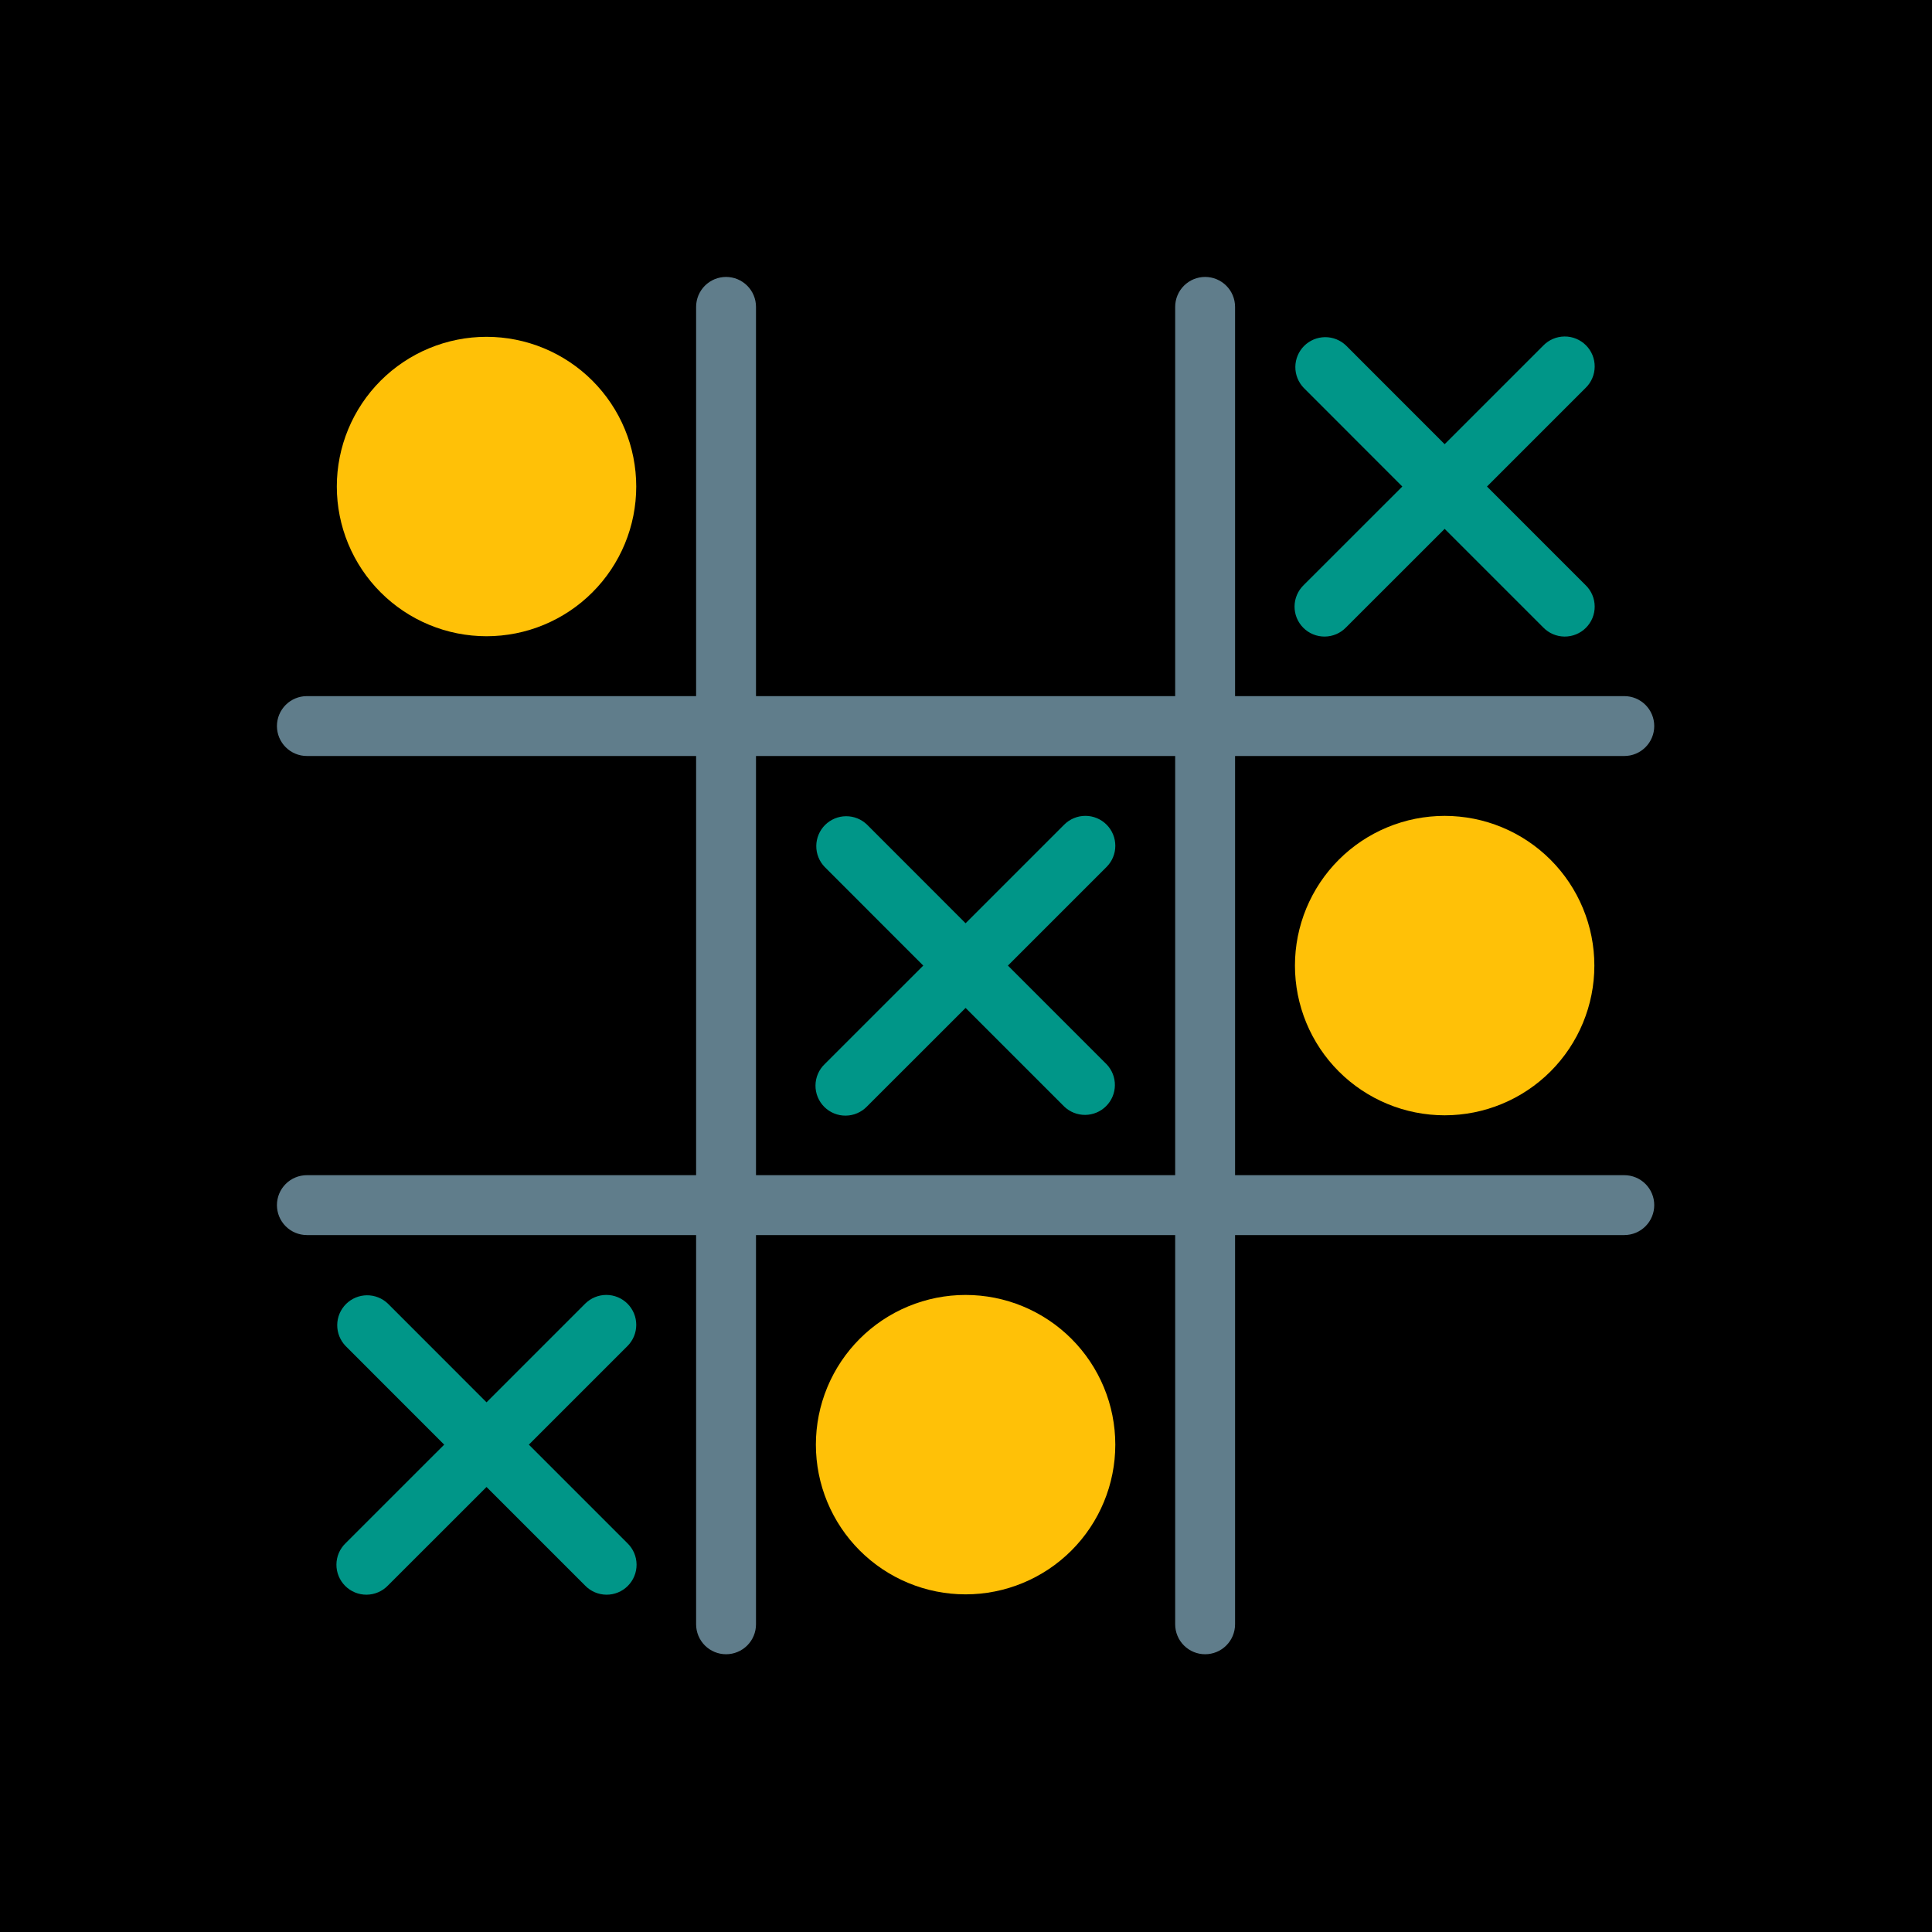
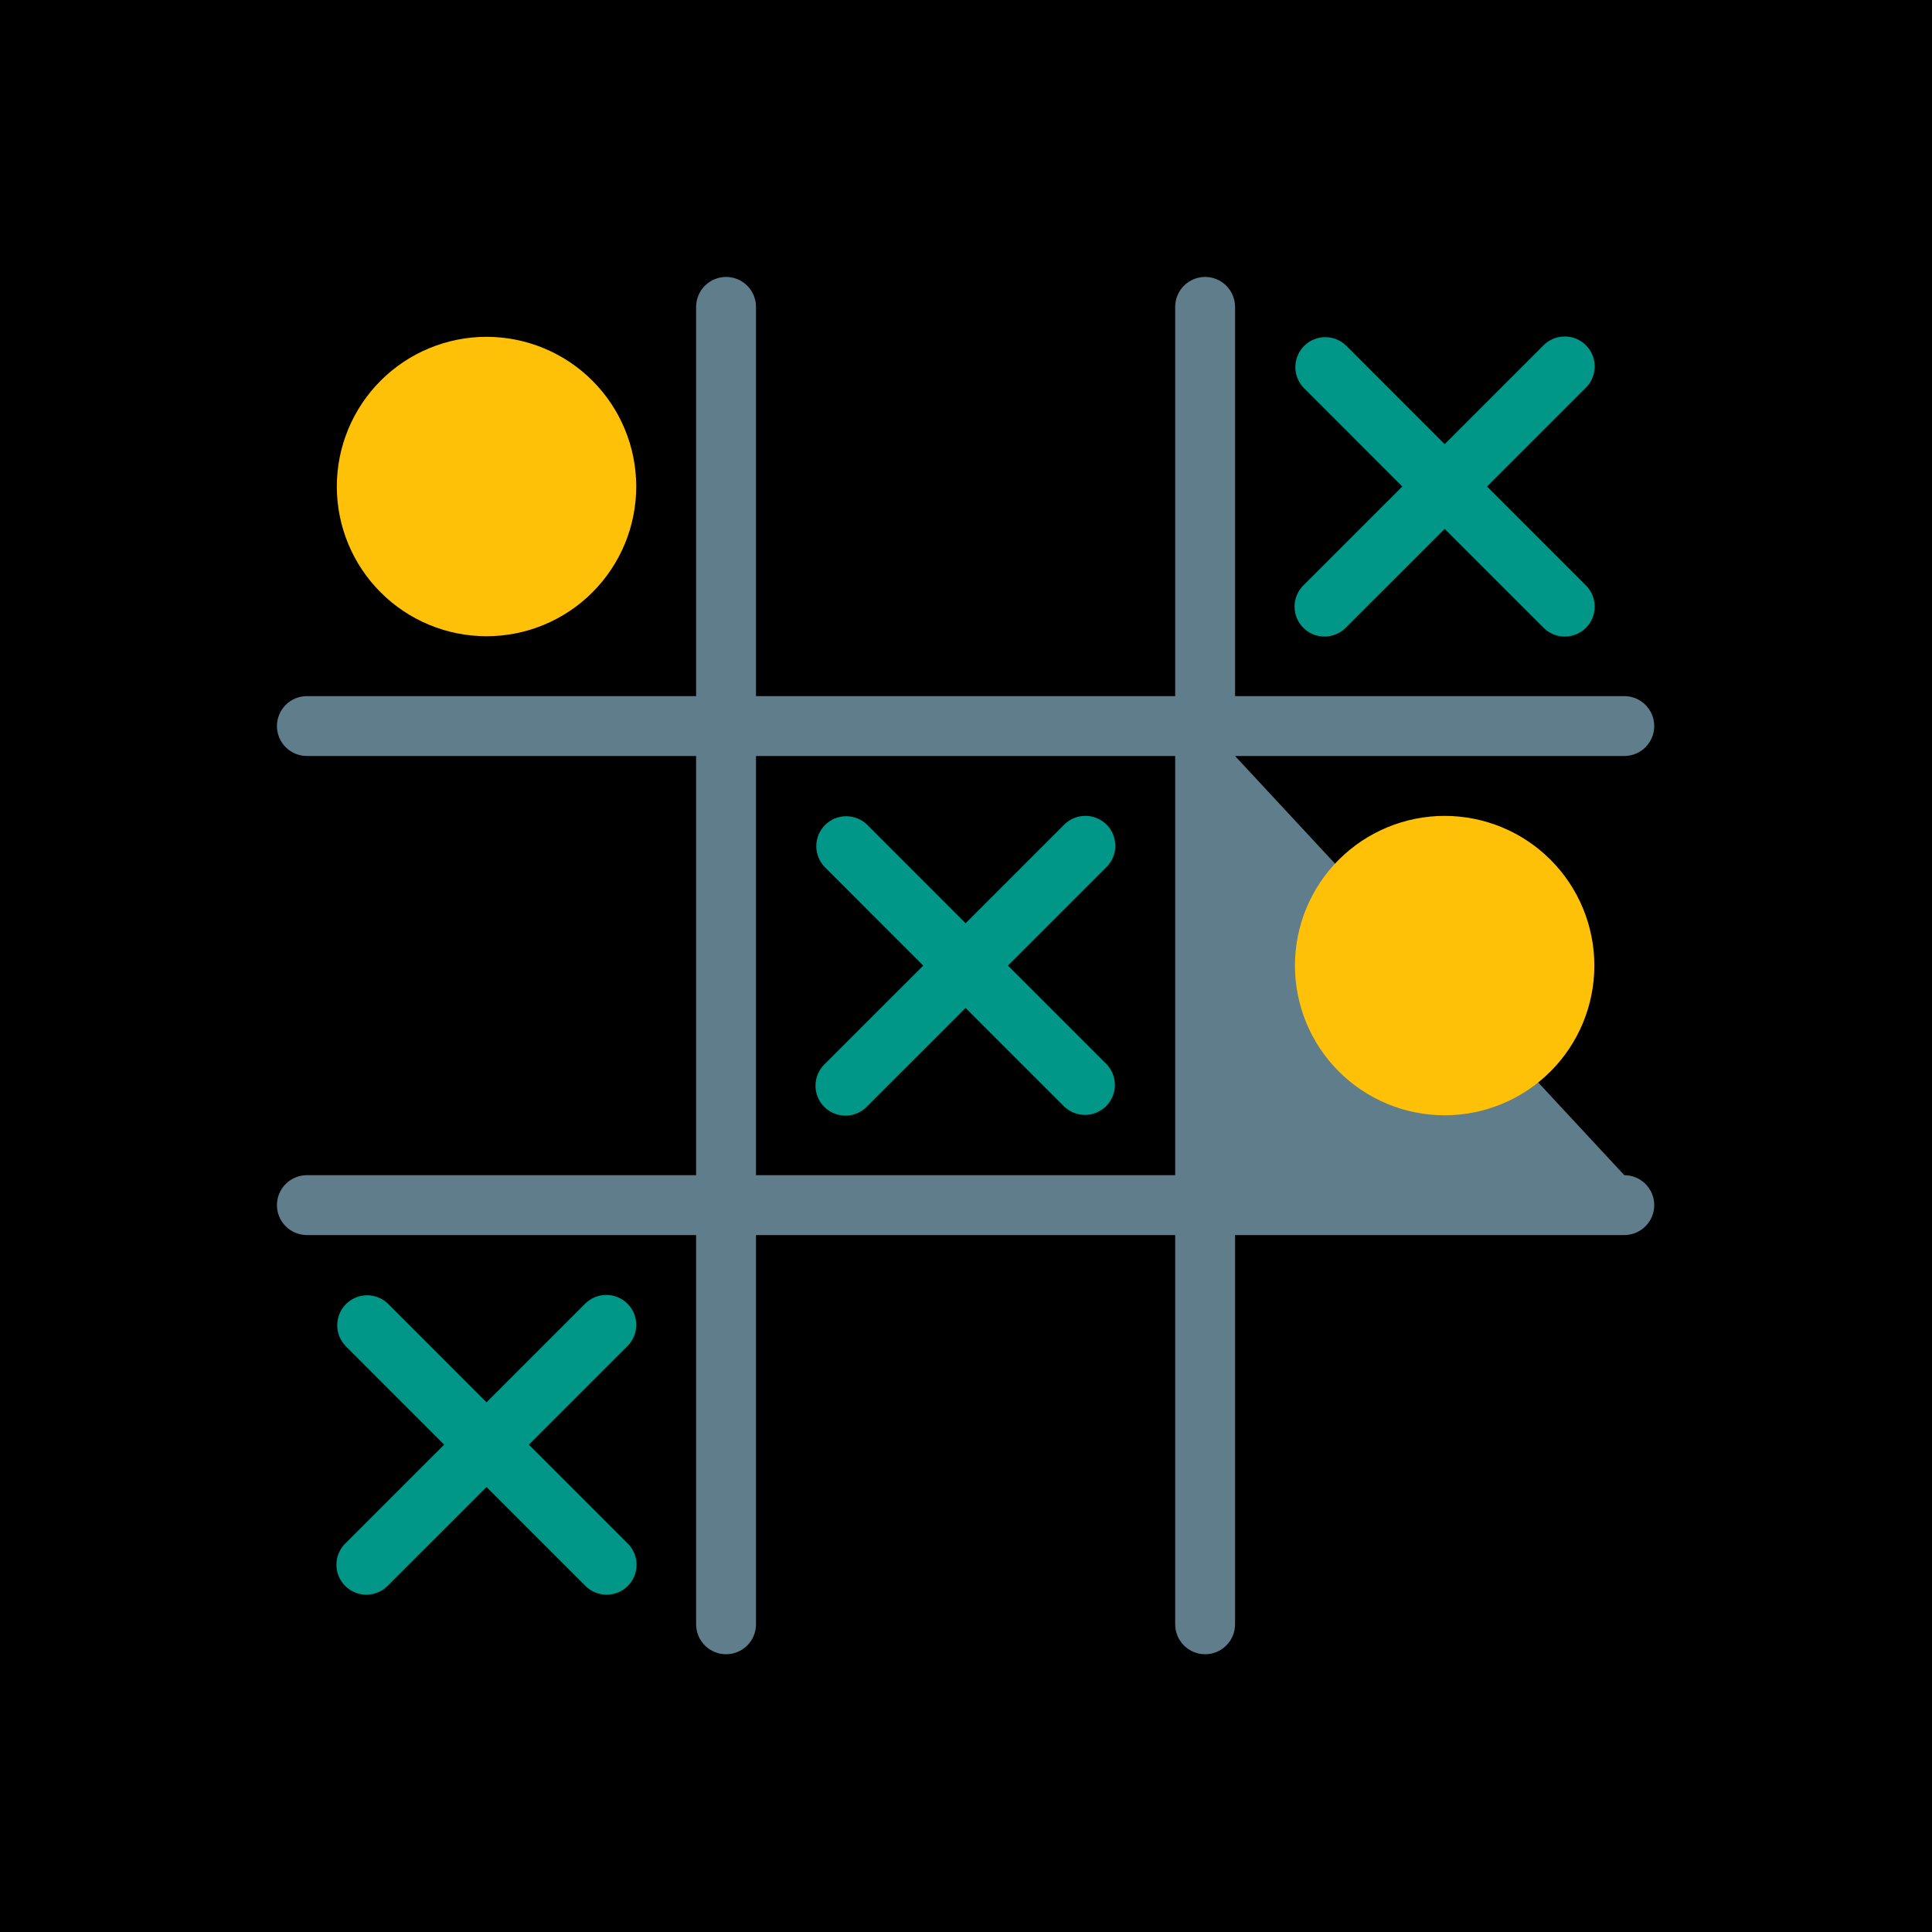
<svg xmlns="http://www.w3.org/2000/svg" contentScriptType="text/ecmascript" width="768" zoomAndPan="magnify" contentStyleType="text/css" viewBox="0 0 768 768" height="768" preserveAspectRatio="xMidYMid meet" version="1.0">
  <defs>
    <clipPath id="clip-0">
      <path d="M 110.086 110.086 L 657.586 110.086 L 657.586 657.586 L 110.086 657.586 Z M 110.086 110.086 " clip-rule="nonzero" />
    </clipPath>
  </defs>
  <rect x="-76.8" width="921.6" fill="rgb(100%, 100%, 100%)" y="-76.8" height="921.6" fill-opacity="1" />
-   <rect x="-76.8" width="921.6" fill="rgb(100%, 100%, 100%)" y="-76.8" height="921.6" fill-opacity="1" />
  <rect x="-76.8" width="921.6" fill="rgb(0%, 0%, 0%)" y="-76.8" height="921.6" fill-opacity="1" />
  <g clip-path="url(#clip-0)">
-     <path fill="rgb(37.65%, 49.019%, 54.509%)" d="M 645.684 467.152 L 490.957 467.152 L 490.957 300.52 L 645.684 300.52 C 646.465 300.52 647.238 300.445 648.008 300.293 C 648.773 300.141 649.516 299.914 650.238 299.613 C 650.961 299.316 651.648 298.949 652.297 298.516 C 652.945 298.082 653.547 297.586 654.102 297.035 C 654.652 296.484 655.145 295.883 655.582 295.23 C 656.016 294.582 656.383 293.895 656.68 293.172 C 656.98 292.453 657.207 291.707 657.359 290.941 C 657.512 290.176 657.586 289.402 657.586 288.617 C 657.586 287.836 657.512 287.062 657.359 286.297 C 657.207 285.531 656.98 284.785 656.68 284.062 C 656.383 283.344 656.016 282.656 655.582 282.008 C 655.145 281.355 654.652 280.754 654.102 280.203 C 653.547 279.648 652.945 279.156 652.297 278.723 C 651.648 278.289 650.961 277.922 650.238 277.621 C 649.516 277.324 648.773 277.098 648.008 276.945 C 647.238 276.793 646.465 276.719 645.684 276.719 L 490.957 276.719 L 490.957 121.988 C 490.957 121.207 490.879 120.434 490.727 119.668 C 490.574 118.898 490.348 118.156 490.051 117.434 C 489.75 116.711 489.383 116.027 488.949 115.375 C 488.516 114.727 488.023 114.125 487.469 113.574 C 486.918 113.02 486.316 112.527 485.668 112.094 C 485.016 111.656 484.332 111.293 483.609 110.992 C 482.887 110.691 482.141 110.469 481.375 110.316 C 480.609 110.164 479.836 110.086 479.055 110.086 C 478.273 110.086 477.5 110.164 476.73 110.316 C 475.965 110.469 475.223 110.691 474.5 110.992 C 473.777 111.293 473.09 111.656 472.441 112.094 C 471.793 112.527 471.191 113.02 470.637 113.574 C 470.086 114.125 469.59 114.727 469.156 115.375 C 468.723 116.027 468.355 116.711 468.059 117.434 C 467.758 118.156 467.531 118.898 467.379 119.668 C 467.227 120.434 467.152 121.207 467.152 121.988 L 467.152 276.719 L 300.52 276.719 L 300.52 121.988 C 300.52 121.207 300.445 120.434 300.293 119.668 C 300.141 118.898 299.914 118.156 299.613 117.434 C 299.316 116.711 298.949 116.027 298.516 115.375 C 298.082 114.727 297.586 114.125 297.035 113.574 C 296.484 113.02 295.883 112.527 295.23 112.094 C 294.582 111.656 293.895 111.293 293.172 110.992 C 292.453 110.691 291.707 110.469 290.941 110.316 C 290.176 110.164 289.402 110.086 288.617 110.086 C 287.836 110.086 287.062 110.164 286.297 110.316 C 285.531 110.469 284.785 110.691 284.062 110.992 C 283.344 111.293 282.656 111.656 282.008 112.094 C 281.355 112.527 280.754 113.02 280.203 113.574 C 279.648 114.125 279.156 114.727 278.723 115.375 C 278.289 116.027 277.922 116.711 277.621 117.434 C 277.324 118.156 277.098 118.898 276.945 119.668 C 276.793 120.434 276.715 121.207 276.715 121.988 L 276.715 276.719 L 121.988 276.719 C 121.207 276.719 120.434 276.793 119.668 276.945 C 118.898 277.098 118.156 277.324 117.434 277.621 C 116.711 277.922 116.027 278.289 115.375 278.723 C 114.727 279.156 114.125 279.648 113.574 280.203 C 113.02 280.754 112.527 281.355 112.094 282.008 C 111.656 282.656 111.293 283.344 110.992 284.062 C 110.691 284.785 110.469 285.531 110.316 286.297 C 110.164 287.062 110.086 287.836 110.086 288.617 C 110.086 289.402 110.164 290.176 110.316 290.941 C 110.469 291.707 110.691 292.453 110.992 293.172 C 111.293 293.895 111.656 294.582 112.094 295.23 C 112.527 295.883 113.02 296.484 113.574 297.035 C 114.125 297.586 114.727 298.082 115.375 298.516 C 116.027 298.949 116.711 299.316 117.434 299.613 C 118.156 299.914 118.898 300.141 119.668 300.293 C 120.434 300.445 121.207 300.52 121.988 300.52 L 276.715 300.52 L 276.715 467.152 L 121.988 467.152 C 121.207 467.152 120.434 467.227 119.668 467.379 C 118.898 467.531 118.156 467.758 117.434 468.059 C 116.711 468.355 116.027 468.723 115.375 469.156 C 114.727 469.59 114.125 470.086 113.574 470.637 C 113.02 471.191 112.527 471.793 112.094 472.441 C 111.656 473.09 111.293 473.777 110.992 474.5 C 110.691 475.223 110.469 475.965 110.316 476.73 C 110.164 477.5 110.086 478.273 110.086 479.055 C 110.086 479.836 110.164 480.609 110.316 481.375 C 110.469 482.141 110.691 482.887 110.992 483.609 C 111.293 484.332 111.656 485.016 112.094 485.668 C 112.527 486.316 113.02 486.918 113.574 487.469 C 114.125 488.023 114.727 488.516 115.375 488.949 C 116.027 489.383 116.711 489.75 117.434 490.051 C 118.156 490.348 118.898 490.574 119.668 490.727 C 120.434 490.879 121.207 490.957 121.988 490.957 L 276.715 490.957 L 276.715 645.684 C 276.715 646.465 276.793 647.238 276.945 648.008 C 277.098 648.773 277.324 649.516 277.621 650.238 C 277.922 650.961 278.289 651.648 278.723 652.297 C 279.156 652.945 279.648 653.547 280.203 654.102 C 280.754 654.652 281.355 655.145 282.008 655.582 C 282.656 656.016 283.344 656.383 284.062 656.68 C 284.785 656.98 285.531 657.207 286.297 657.359 C 287.062 657.512 287.836 657.586 288.617 657.586 C 289.402 657.586 290.176 657.512 290.941 657.359 C 291.707 657.207 292.453 656.98 293.172 656.68 C 293.895 656.383 294.582 656.016 295.23 655.582 C 295.883 655.145 296.484 654.652 297.035 654.102 C 297.586 653.547 298.082 652.945 298.516 652.297 C 298.949 651.648 299.316 650.961 299.613 650.238 C 299.914 649.516 300.141 648.773 300.293 648.008 C 300.445 647.238 300.52 646.465 300.52 645.684 L 300.52 490.957 L 467.152 490.957 L 467.152 645.684 C 467.152 646.465 467.227 647.238 467.379 648.008 C 467.531 648.773 467.758 649.516 468.059 650.238 C 468.355 650.961 468.723 651.648 469.156 652.297 C 469.59 652.945 470.086 653.547 470.637 654.102 C 471.191 654.652 471.793 655.145 472.441 655.582 C 473.09 656.016 473.777 656.383 474.5 656.68 C 475.223 656.98 475.965 657.207 476.73 657.359 C 477.5 657.512 478.273 657.586 479.055 657.586 C 479.836 657.586 480.609 657.512 481.375 657.359 C 482.141 657.207 482.887 656.98 483.609 656.68 C 484.332 656.383 485.016 656.016 485.668 655.582 C 486.316 655.145 486.918 654.652 487.469 654.102 C 488.023 653.547 488.516 652.945 488.949 652.297 C 489.383 651.648 489.75 650.961 490.051 650.238 C 490.348 649.516 490.574 648.773 490.727 648.008 C 490.879 647.238 490.957 646.465 490.957 645.684 L 490.957 490.957 L 645.684 490.957 C 646.465 490.957 647.238 490.879 648.008 490.727 C 648.773 490.574 649.516 490.348 650.238 490.051 C 650.961 489.75 651.648 489.383 652.297 488.949 C 652.945 488.516 653.547 488.023 654.102 487.469 C 654.652 486.918 655.145 486.316 655.582 485.668 C 656.016 485.016 656.383 484.332 656.68 483.609 C 656.98 482.887 657.207 482.141 657.359 481.375 C 657.512 480.609 657.586 479.836 657.586 479.055 C 657.586 478.273 657.512 477.5 657.359 476.73 C 657.207 475.965 656.98 475.223 656.68 474.5 C 656.383 473.777 656.016 473.09 655.582 472.441 C 655.145 471.793 654.652 471.191 654.102 470.637 C 653.547 470.086 652.945 469.59 652.297 469.156 C 651.648 468.723 650.961 468.355 650.238 468.059 C 649.516 467.758 648.773 467.531 648.008 467.379 C 647.238 467.227 646.465 467.152 645.684 467.152 Z M 300.52 467.152 L 300.52 300.52 L 467.152 300.52 L 467.152 467.152 Z M 300.52 467.152 " fill-opacity="1" fill-rule="nonzero" />
+     <path fill="rgb(37.65%, 49.019%, 54.509%)" d="M 645.684 467.152 L 490.957 300.52 L 645.684 300.52 C 646.465 300.52 647.238 300.445 648.008 300.293 C 648.773 300.141 649.516 299.914 650.238 299.613 C 650.961 299.316 651.648 298.949 652.297 298.516 C 652.945 298.082 653.547 297.586 654.102 297.035 C 654.652 296.484 655.145 295.883 655.582 295.23 C 656.016 294.582 656.383 293.895 656.68 293.172 C 656.98 292.453 657.207 291.707 657.359 290.941 C 657.512 290.176 657.586 289.402 657.586 288.617 C 657.586 287.836 657.512 287.062 657.359 286.297 C 657.207 285.531 656.98 284.785 656.68 284.062 C 656.383 283.344 656.016 282.656 655.582 282.008 C 655.145 281.355 654.652 280.754 654.102 280.203 C 653.547 279.648 652.945 279.156 652.297 278.723 C 651.648 278.289 650.961 277.922 650.238 277.621 C 649.516 277.324 648.773 277.098 648.008 276.945 C 647.238 276.793 646.465 276.719 645.684 276.719 L 490.957 276.719 L 490.957 121.988 C 490.957 121.207 490.879 120.434 490.727 119.668 C 490.574 118.898 490.348 118.156 490.051 117.434 C 489.75 116.711 489.383 116.027 488.949 115.375 C 488.516 114.727 488.023 114.125 487.469 113.574 C 486.918 113.02 486.316 112.527 485.668 112.094 C 485.016 111.656 484.332 111.293 483.609 110.992 C 482.887 110.691 482.141 110.469 481.375 110.316 C 480.609 110.164 479.836 110.086 479.055 110.086 C 478.273 110.086 477.5 110.164 476.73 110.316 C 475.965 110.469 475.223 110.691 474.5 110.992 C 473.777 111.293 473.09 111.656 472.441 112.094 C 471.793 112.527 471.191 113.02 470.637 113.574 C 470.086 114.125 469.59 114.727 469.156 115.375 C 468.723 116.027 468.355 116.711 468.059 117.434 C 467.758 118.156 467.531 118.898 467.379 119.668 C 467.227 120.434 467.152 121.207 467.152 121.988 L 467.152 276.719 L 300.52 276.719 L 300.52 121.988 C 300.52 121.207 300.445 120.434 300.293 119.668 C 300.141 118.898 299.914 118.156 299.613 117.434 C 299.316 116.711 298.949 116.027 298.516 115.375 C 298.082 114.727 297.586 114.125 297.035 113.574 C 296.484 113.02 295.883 112.527 295.23 112.094 C 294.582 111.656 293.895 111.293 293.172 110.992 C 292.453 110.691 291.707 110.469 290.941 110.316 C 290.176 110.164 289.402 110.086 288.617 110.086 C 287.836 110.086 287.062 110.164 286.297 110.316 C 285.531 110.469 284.785 110.691 284.062 110.992 C 283.344 111.293 282.656 111.656 282.008 112.094 C 281.355 112.527 280.754 113.02 280.203 113.574 C 279.648 114.125 279.156 114.727 278.723 115.375 C 278.289 116.027 277.922 116.711 277.621 117.434 C 277.324 118.156 277.098 118.898 276.945 119.668 C 276.793 120.434 276.715 121.207 276.715 121.988 L 276.715 276.719 L 121.988 276.719 C 121.207 276.719 120.434 276.793 119.668 276.945 C 118.898 277.098 118.156 277.324 117.434 277.621 C 116.711 277.922 116.027 278.289 115.375 278.723 C 114.727 279.156 114.125 279.648 113.574 280.203 C 113.02 280.754 112.527 281.355 112.094 282.008 C 111.656 282.656 111.293 283.344 110.992 284.062 C 110.691 284.785 110.469 285.531 110.316 286.297 C 110.164 287.062 110.086 287.836 110.086 288.617 C 110.086 289.402 110.164 290.176 110.316 290.941 C 110.469 291.707 110.691 292.453 110.992 293.172 C 111.293 293.895 111.656 294.582 112.094 295.23 C 112.527 295.883 113.02 296.484 113.574 297.035 C 114.125 297.586 114.727 298.082 115.375 298.516 C 116.027 298.949 116.711 299.316 117.434 299.613 C 118.156 299.914 118.898 300.141 119.668 300.293 C 120.434 300.445 121.207 300.52 121.988 300.52 L 276.715 300.52 L 276.715 467.152 L 121.988 467.152 C 121.207 467.152 120.434 467.227 119.668 467.379 C 118.898 467.531 118.156 467.758 117.434 468.059 C 116.711 468.355 116.027 468.723 115.375 469.156 C 114.727 469.59 114.125 470.086 113.574 470.637 C 113.02 471.191 112.527 471.793 112.094 472.441 C 111.656 473.09 111.293 473.777 110.992 474.5 C 110.691 475.223 110.469 475.965 110.316 476.73 C 110.164 477.5 110.086 478.273 110.086 479.055 C 110.086 479.836 110.164 480.609 110.316 481.375 C 110.469 482.141 110.691 482.887 110.992 483.609 C 111.293 484.332 111.656 485.016 112.094 485.668 C 112.527 486.316 113.02 486.918 113.574 487.469 C 114.125 488.023 114.727 488.516 115.375 488.949 C 116.027 489.383 116.711 489.75 117.434 490.051 C 118.156 490.348 118.898 490.574 119.668 490.727 C 120.434 490.879 121.207 490.957 121.988 490.957 L 276.715 490.957 L 276.715 645.684 C 276.715 646.465 276.793 647.238 276.945 648.008 C 277.098 648.773 277.324 649.516 277.621 650.238 C 277.922 650.961 278.289 651.648 278.723 652.297 C 279.156 652.945 279.648 653.547 280.203 654.102 C 280.754 654.652 281.355 655.145 282.008 655.582 C 282.656 656.016 283.344 656.383 284.062 656.68 C 284.785 656.98 285.531 657.207 286.297 657.359 C 287.062 657.512 287.836 657.586 288.617 657.586 C 289.402 657.586 290.176 657.512 290.941 657.359 C 291.707 657.207 292.453 656.98 293.172 656.68 C 293.895 656.383 294.582 656.016 295.23 655.582 C 295.883 655.145 296.484 654.652 297.035 654.102 C 297.586 653.547 298.082 652.945 298.516 652.297 C 298.949 651.648 299.316 650.961 299.613 650.238 C 299.914 649.516 300.141 648.773 300.293 648.008 C 300.445 647.238 300.52 646.465 300.52 645.684 L 300.52 490.957 L 467.152 490.957 L 467.152 645.684 C 467.152 646.465 467.227 647.238 467.379 648.008 C 467.531 648.773 467.758 649.516 468.059 650.238 C 468.355 650.961 468.723 651.648 469.156 652.297 C 469.59 652.945 470.086 653.547 470.637 654.102 C 471.191 654.652 471.793 655.145 472.441 655.582 C 473.09 656.016 473.777 656.383 474.5 656.68 C 475.223 656.98 475.965 657.207 476.73 657.359 C 477.5 657.512 478.273 657.586 479.055 657.586 C 479.836 657.586 480.609 657.512 481.375 657.359 C 482.141 657.207 482.887 656.98 483.609 656.68 C 484.332 656.383 485.016 656.016 485.668 655.582 C 486.316 655.145 486.918 654.652 487.469 654.102 C 488.023 653.547 488.516 652.945 488.949 652.297 C 489.383 651.648 489.75 650.961 490.051 650.238 C 490.348 649.516 490.574 648.773 490.727 648.008 C 490.879 647.238 490.957 646.465 490.957 645.684 L 490.957 490.957 L 645.684 490.957 C 646.465 490.957 647.238 490.879 648.008 490.727 C 648.773 490.574 649.516 490.348 650.238 490.051 C 650.961 489.75 651.648 489.383 652.297 488.949 C 652.945 488.516 653.547 488.023 654.102 487.469 C 654.652 486.918 655.145 486.316 655.582 485.668 C 656.016 485.016 656.383 484.332 656.68 483.609 C 656.98 482.887 657.207 482.141 657.359 481.375 C 657.512 480.609 657.586 479.836 657.586 479.055 C 657.586 478.273 657.512 477.5 657.359 476.73 C 657.207 475.965 656.98 475.223 656.68 474.5 C 656.383 473.777 656.016 473.09 655.582 472.441 C 655.145 471.793 654.652 471.191 654.102 470.637 C 653.547 470.086 652.945 469.59 652.297 469.156 C 651.648 468.723 650.961 468.355 650.238 468.059 C 649.516 467.758 648.773 467.531 648.008 467.379 C 647.238 467.227 646.465 467.152 645.684 467.152 Z M 300.52 467.152 L 300.52 300.52 L 467.152 300.52 L 467.152 467.152 Z M 300.52 467.152 " fill-opacity="1" fill-rule="nonzero" />
  </g>
  <path fill="rgb(100%, 75.69%, 2.75%)" d="M 252.914 193.402 C 252.914 195.352 252.816 197.297 252.625 199.234 C 252.434 201.176 252.148 203.102 251.77 205.012 C 251.391 206.922 250.914 208.812 250.352 210.676 C 249.785 212.543 249.129 214.375 248.383 216.176 C 247.637 217.977 246.805 219.734 245.887 221.453 C 244.965 223.172 243.965 224.844 242.883 226.465 C 241.801 228.086 240.641 229.648 239.402 231.156 C 238.168 232.66 236.859 234.105 235.48 235.48 C 234.105 236.859 232.66 238.168 231.156 239.402 C 229.648 240.641 228.086 241.801 226.465 242.883 C 224.844 243.965 223.172 244.965 221.453 245.887 C 219.734 246.805 217.977 247.637 216.176 248.383 C 214.375 249.129 212.543 249.785 210.676 250.352 C 208.812 250.914 206.922 251.391 205.012 251.77 C 203.102 252.148 201.176 252.434 199.234 252.625 C 197.297 252.816 195.352 252.914 193.402 252.914 C 191.453 252.914 189.508 252.816 187.57 252.625 C 185.629 252.434 183.703 252.148 181.793 251.77 C 179.879 251.391 177.992 250.914 176.125 250.352 C 174.262 249.785 172.43 249.129 170.629 248.383 C 168.828 247.637 167.066 246.805 165.348 245.887 C 163.629 244.965 161.961 243.965 160.34 242.883 C 158.719 241.801 157.156 240.641 155.648 239.402 C 154.141 238.168 152.699 236.859 151.32 235.48 C 149.941 234.105 148.637 232.66 147.398 231.156 C 146.164 229.648 145.004 228.086 143.922 226.465 C 142.836 224.844 141.836 223.172 140.918 221.453 C 140 219.734 139.168 217.977 138.422 216.176 C 137.676 214.375 137.02 212.543 136.453 210.676 C 135.887 208.812 135.414 206.922 135.035 205.012 C 134.652 203.102 134.367 201.176 134.176 199.234 C 133.984 197.297 133.891 195.352 133.891 193.402 C 133.891 191.453 133.984 189.508 134.176 187.57 C 134.367 185.629 134.652 183.703 135.035 181.793 C 135.414 179.879 135.887 177.992 136.453 176.125 C 137.02 174.262 137.676 172.43 138.422 170.629 C 139.168 168.828 140 167.066 140.918 165.348 C 141.836 163.629 142.836 161.961 143.922 160.34 C 145.004 158.719 146.164 157.156 147.398 155.648 C 148.637 154.141 149.941 152.699 151.32 151.32 C 152.699 149.941 154.141 148.637 155.648 147.398 C 157.156 146.164 158.719 145.004 160.34 143.922 C 161.961 142.836 163.629 141.836 165.348 140.918 C 167.066 140 168.828 139.168 170.629 138.422 C 172.43 137.676 174.262 137.02 176.125 136.453 C 177.992 135.887 179.879 135.414 181.793 135.035 C 183.703 134.652 185.629 134.367 187.57 134.176 C 189.508 133.984 191.453 133.891 193.402 133.891 C 195.352 133.891 197.297 133.984 199.234 134.176 C 201.176 134.367 203.102 134.652 205.012 135.035 C 206.922 135.414 208.812 135.887 210.676 136.453 C 212.543 137.02 214.375 137.676 216.176 138.422 C 217.977 139.168 219.734 140 221.453 140.918 C 223.172 141.836 224.844 142.836 226.465 143.922 C 228.086 145.004 229.648 146.164 231.156 147.398 C 232.66 148.637 234.105 149.941 235.48 151.32 C 236.859 152.699 238.168 154.141 239.402 155.648 C 240.641 157.156 241.801 158.719 242.883 160.34 C 243.965 161.961 244.965 163.629 245.887 165.348 C 246.805 167.066 247.637 168.828 248.383 170.629 C 249.129 172.43 249.785 174.262 250.352 176.125 C 250.914 177.992 251.391 179.879 251.77 181.793 C 252.148 183.703 252.434 185.629 252.625 187.57 C 252.816 189.508 252.914 191.453 252.914 193.402 Z M 252.914 193.402 " fill-opacity="1" fill-rule="nonzero" />
  <path fill="rgb(100%, 75.69%, 2.75%)" d="M 633.781 383.836 C 633.781 385.785 633.688 387.73 633.496 389.668 C 633.305 391.609 633.02 393.535 632.637 395.445 C 632.258 397.359 631.785 399.246 631.219 401.113 C 630.652 402.977 629.996 404.809 629.254 406.609 C 628.508 408.41 627.676 410.172 626.754 411.891 C 625.836 413.609 624.836 415.277 623.754 416.898 C 622.668 418.52 621.512 420.082 620.273 421.59 C 619.039 423.098 617.73 424.539 616.352 425.918 C 614.973 427.297 613.531 428.602 612.023 429.84 C 610.52 431.074 608.953 432.234 607.332 433.316 C 605.715 434.402 604.043 435.402 602.324 436.32 C 600.605 437.238 598.844 438.07 597.043 438.816 C 595.246 439.562 593.41 440.219 591.547 440.785 C 589.68 441.352 587.793 441.824 585.883 442.203 C 583.969 442.582 582.043 442.871 580.105 443.062 C 578.164 443.25 576.219 443.348 574.27 443.348 C 572.32 443.348 570.379 443.25 568.438 443.062 C 566.5 442.871 564.574 442.582 562.66 442.203 C 560.75 441.824 558.859 441.352 556.996 440.785 C 555.129 440.219 553.297 439.562 551.496 438.816 C 549.695 438.07 547.938 437.238 546.219 436.32 C 544.5 435.402 542.828 434.402 541.207 433.316 C 539.59 432.234 538.023 431.074 536.52 429.84 C 535.012 428.602 533.57 427.297 532.191 425.918 C 530.812 424.539 529.504 423.098 528.27 421.59 C 527.031 420.082 525.871 418.52 524.789 416.898 C 523.707 415.277 522.707 413.609 521.789 411.891 C 520.867 410.172 520.035 408.41 519.289 406.609 C 518.543 404.809 517.887 402.977 517.324 401.113 C 516.758 399.246 516.285 397.359 515.902 395.445 C 515.523 393.535 515.238 391.609 515.047 389.668 C 514.855 387.73 514.762 385.785 514.762 383.836 C 514.762 381.887 514.855 379.941 515.047 378.004 C 515.238 376.062 515.523 374.137 515.902 372.227 C 516.285 370.316 516.758 368.426 517.324 366.562 C 517.887 364.695 518.543 362.863 519.289 361.062 C 520.035 359.262 520.867 357.504 521.789 355.781 C 522.707 354.062 523.707 352.395 524.789 350.773 C 525.871 349.152 527.031 347.59 528.27 346.082 C 529.504 344.578 530.812 343.133 532.191 341.754 C 533.57 340.379 535.012 339.07 536.52 337.832 C 538.023 336.598 539.59 335.438 541.207 334.355 C 542.828 333.273 544.5 332.27 546.219 331.352 C 547.938 330.434 549.695 329.602 551.496 328.855 C 553.297 328.109 555.129 327.453 556.996 326.887 C 558.859 326.32 560.75 325.848 562.66 325.469 C 564.574 325.09 566.5 324.805 568.438 324.613 C 570.379 324.422 572.32 324.324 574.27 324.324 C 576.219 324.324 578.164 324.422 580.105 324.613 C 582.043 324.805 583.969 325.09 585.883 325.469 C 587.793 325.848 589.68 326.32 591.547 326.887 C 593.41 327.453 595.246 328.109 597.043 328.855 C 598.844 329.602 600.605 330.434 602.324 331.352 C 604.043 332.27 605.715 333.273 607.332 334.355 C 608.953 335.438 610.52 336.598 612.023 337.832 C 613.531 339.07 614.973 340.379 616.352 341.754 C 617.73 343.133 619.039 344.578 620.273 346.082 C 621.512 347.59 622.668 349.152 623.754 350.773 C 624.836 352.395 625.836 354.062 626.754 355.781 C 627.672 357.504 628.508 359.262 629.25 361.062 C 629.996 362.863 630.652 364.695 631.219 366.562 C 631.785 368.426 632.258 370.316 632.637 372.227 C 633.02 374.137 633.305 376.062 633.496 378.004 C 633.688 379.941 633.781 381.887 633.781 383.836 Z M 633.781 383.836 " fill-opacity="1" fill-rule="nonzero" />
-   <path fill="rgb(100%, 75.69%, 2.75%)" d="M 443.348 574.27 C 443.348 576.219 443.25 578.164 443.062 580.105 C 442.871 582.043 442.582 583.969 442.203 585.883 C 441.824 587.793 441.352 589.68 440.785 591.547 C 440.219 593.41 439.562 595.246 438.816 597.047 C 438.07 598.844 437.238 600.605 436.32 602.324 C 435.402 604.043 434.402 605.715 433.316 607.332 C 432.234 608.953 431.074 610.52 429.84 612.023 C 428.602 613.531 427.297 614.973 425.918 616.352 C 424.539 617.73 423.098 619.039 421.59 620.273 C 420.082 621.512 418.52 622.668 416.898 623.754 C 415.277 624.836 413.609 625.836 411.891 626.754 C 410.172 627.672 408.41 628.508 406.609 629.25 C 404.809 629.996 402.977 630.652 401.113 631.219 C 399.246 631.785 397.359 632.258 395.445 632.637 C 393.535 633.02 391.609 633.305 389.668 633.496 C 387.73 633.688 385.785 633.781 383.836 633.781 C 381.887 633.781 379.941 633.688 378.004 633.496 C 376.062 633.305 374.137 633.02 372.227 632.637 C 370.316 632.258 368.426 631.785 366.562 631.219 C 364.695 630.652 362.863 629.996 361.062 629.254 C 359.262 628.508 357.504 627.676 355.781 626.754 C 354.062 625.836 352.395 624.836 350.773 623.754 C 349.152 622.668 347.59 621.512 346.082 620.273 C 344.578 619.039 343.133 617.73 341.754 616.352 C 340.379 614.973 339.07 613.531 337.832 612.023 C 336.598 610.52 335.438 608.953 334.355 607.332 C 333.273 605.715 332.27 604.043 331.352 602.324 C 330.434 600.605 329.602 598.844 328.855 597.047 C 328.109 595.246 327.453 593.41 326.887 591.547 C 326.32 589.68 325.848 587.793 325.469 585.883 C 325.09 583.969 324.805 582.043 324.613 580.105 C 324.422 578.164 324.324 576.219 324.324 574.27 C 324.324 572.32 324.422 570.379 324.613 568.438 C 324.805 566.5 325.09 564.574 325.469 562.66 C 325.848 560.75 326.32 558.859 326.887 556.996 C 327.453 555.133 328.109 553.297 328.855 551.496 C 329.602 549.695 330.434 547.938 331.352 546.219 C 332.27 544.5 333.273 542.828 334.355 541.207 C 335.438 539.59 336.598 538.023 337.832 536.52 C 339.07 535.012 340.379 533.57 341.754 532.191 C 343.133 530.812 344.578 529.504 346.082 528.27 C 347.59 527.031 349.152 525.871 350.773 524.789 C 352.395 523.707 354.062 522.707 355.781 521.789 C 357.504 520.867 359.262 520.035 361.062 519.289 C 362.863 518.543 364.695 517.887 366.562 517.324 C 368.426 516.758 370.316 516.285 372.227 515.902 C 374.137 515.523 376.062 515.238 378.004 515.047 C 379.941 514.855 381.887 514.762 383.836 514.762 C 385.785 514.762 387.73 514.855 389.668 515.047 C 391.609 515.238 393.535 515.523 395.445 515.902 C 397.359 516.285 399.246 516.758 401.113 517.324 C 402.977 517.887 404.809 518.543 406.609 519.289 C 408.41 520.035 410.172 520.867 411.891 521.789 C 413.609 522.707 415.277 523.707 416.898 524.789 C 418.52 525.871 420.082 527.031 421.59 528.27 C 423.098 529.504 424.539 530.812 425.918 532.191 C 427.297 533.57 428.602 535.012 429.84 536.52 C 431.074 538.023 432.234 539.59 433.316 541.207 C 434.402 542.828 435.402 544.5 436.32 546.219 C 437.238 547.938 438.07 549.695 438.816 551.496 C 439.562 553.297 440.219 555.133 440.785 556.996 C 441.352 558.859 441.824 560.75 442.203 562.66 C 442.582 564.574 442.871 566.5 443.062 568.438 C 443.25 570.379 443.348 572.32 443.348 574.27 Z M 443.348 574.27 " fill-opacity="1" fill-rule="nonzero" />
  <path fill="rgb(0%, 58.82%, 53.329%)" d="M 439.871 327.801 C 439.32 327.25 438.719 326.754 438.066 326.32 C 437.418 325.887 436.734 325.52 436.012 325.223 C 435.289 324.922 434.543 324.695 433.777 324.543 C 433.012 324.391 432.238 324.316 431.457 324.316 C 430.676 324.316 429.902 324.391 429.137 324.543 C 428.367 324.695 427.625 324.922 426.902 325.223 C 426.18 325.52 425.496 325.887 424.844 326.32 C 424.195 326.754 423.594 327.25 423.043 327.801 L 383.836 367.008 L 344.656 327.801 C 344.098 327.266 343.496 326.785 342.848 326.367 C 342.199 325.945 341.516 325.594 340.797 325.309 C 340.078 325.02 339.34 324.809 338.582 324.664 C 337.82 324.523 337.055 324.453 336.281 324.461 C 335.508 324.469 334.746 324.547 333.988 324.703 C 333.23 324.859 332.496 325.086 331.785 325.387 C 331.07 325.684 330.395 326.051 329.754 326.48 C 329.109 326.91 328.516 327.398 327.969 327.945 C 327.422 328.492 326.934 329.086 326.504 329.727 C 326.074 330.371 325.707 331.047 325.41 331.758 C 325.109 332.473 324.883 333.207 324.727 333.965 C 324.57 334.723 324.492 335.484 324.484 336.258 C 324.477 337.031 324.547 337.797 324.688 338.559 C 324.832 339.316 325.043 340.055 325.332 340.773 C 325.617 341.492 325.969 342.176 326.391 342.824 C 326.809 343.473 327.289 344.074 327.824 344.629 L 367.008 383.836 L 327.801 423.02 C 327.234 423.566 326.723 424.168 326.273 424.816 C 325.824 425.469 325.445 426.156 325.133 426.883 C 324.82 427.609 324.586 428.359 324.422 429.129 C 324.258 429.902 324.176 430.688 324.168 431.477 C 324.16 432.266 324.23 433.051 324.383 433.824 C 324.531 434.602 324.754 435.355 325.055 436.086 C 325.352 436.816 325.723 437.512 326.16 438.172 C 326.598 438.828 327.094 439.438 327.652 439.996 C 328.211 440.555 328.82 441.051 329.477 441.492 C 330.137 441.93 330.832 442.297 331.562 442.594 C 332.293 442.895 333.047 443.117 333.824 443.27 C 334.598 443.418 335.383 443.488 336.172 443.48 C 336.965 443.473 337.746 443.391 338.52 443.227 C 339.293 443.066 340.043 442.828 340.766 442.516 C 341.492 442.203 342.18 441.824 342.832 441.375 C 343.48 440.926 344.082 440.418 344.629 439.848 L 383.836 400.668 L 423.02 439.848 C 423.574 440.387 424.176 440.863 424.824 441.281 C 425.477 441.703 426.156 442.055 426.875 442.34 C 427.594 442.629 428.332 442.844 429.094 442.984 C 429.852 443.129 430.617 443.195 431.391 443.188 C 432.164 443.184 432.93 443.102 433.684 442.945 C 434.441 442.789 435.176 442.562 435.891 442.262 C 436.602 441.965 437.277 441.598 437.922 441.168 C 438.562 440.738 439.156 440.25 439.703 439.703 C 440.25 439.156 440.738 438.562 441.168 437.922 C 441.598 437.277 441.965 436.602 442.262 435.891 C 442.562 435.176 442.789 434.441 442.945 433.684 C 443.102 432.93 443.184 432.164 443.188 431.391 C 443.195 430.617 443.129 429.852 442.984 429.094 C 442.844 428.332 442.629 427.594 442.34 426.875 C 442.055 426.156 441.703 425.477 441.281 424.824 C 440.863 424.176 440.387 423.574 439.848 423.02 L 400.664 383.836 L 439.848 344.656 C 440.402 344.102 440.898 343.5 441.336 342.852 C 441.773 342.203 442.141 341.516 442.441 340.793 C 442.742 340.07 442.969 339.324 443.125 338.559 C 443.277 337.789 443.355 337.016 443.355 336.234 C 443.359 335.449 443.281 334.676 443.129 333.906 C 442.98 333.141 442.754 332.395 442.453 331.668 C 442.156 330.945 441.789 330.258 441.355 329.609 C 440.918 328.957 440.426 328.355 439.871 327.801 Z M 439.871 327.801 " fill-opacity="1" fill-rule="nonzero" />
  <path fill="rgb(0%, 58.82%, 53.329%)" d="M 249.438 518.234 C 248.883 517.684 248.285 517.191 247.633 516.758 C 246.984 516.32 246.297 515.957 245.574 515.656 C 244.855 515.359 244.109 515.133 243.344 514.98 C 242.578 514.828 241.805 514.75 241.023 514.75 C 240.242 514.75 239.469 514.828 238.699 514.98 C 237.934 515.133 237.191 515.359 236.469 515.656 C 235.746 515.957 235.059 516.32 234.41 516.758 C 233.762 517.191 233.16 517.684 232.605 518.234 L 193.402 557.441 L 154.219 518.234 C 153.664 517.699 153.062 517.219 152.414 516.801 C 151.762 516.383 151.078 516.027 150.363 515.742 C 149.645 515.457 148.906 515.242 148.145 515.098 C 147.387 514.957 146.621 514.887 145.848 514.895 C 145.074 514.902 144.309 514.984 143.555 515.137 C 142.797 515.293 142.062 515.52 141.348 515.82 C 140.637 516.117 139.957 516.484 139.316 516.914 C 138.676 517.344 138.082 517.836 137.535 518.379 C 136.988 518.926 136.5 519.52 136.07 520.164 C 135.637 520.805 135.273 521.48 134.973 522.195 C 134.676 522.906 134.449 523.641 134.293 524.398 C 134.137 525.156 134.055 525.922 134.051 526.691 C 134.043 527.465 134.109 528.23 134.254 528.992 C 134.395 529.75 134.609 530.488 134.895 531.207 C 135.184 531.926 135.535 532.609 135.957 533.258 C 136.375 533.906 136.852 534.508 137.391 535.066 L 176.57 574.27 L 137.367 613.453 C 136.797 614.004 136.289 614.602 135.84 615.254 C 135.391 615.902 135.012 616.59 134.699 617.316 C 134.387 618.043 134.148 618.793 133.988 619.566 C 133.824 620.34 133.738 621.121 133.734 621.91 C 133.727 622.699 133.797 623.484 133.945 624.262 C 134.098 625.035 134.32 625.789 134.621 626.52 C 134.918 627.254 135.285 627.945 135.723 628.605 C 136.16 629.262 136.66 629.871 137.219 630.43 C 137.777 630.988 138.387 631.488 139.043 631.926 C 139.703 632.363 140.398 632.73 141.129 633.031 C 141.859 633.328 142.613 633.555 143.391 633.703 C 144.164 633.852 144.949 633.922 145.738 633.914 C 146.527 633.91 147.309 633.824 148.082 633.66 C 148.855 633.5 149.605 633.262 150.332 632.949 C 151.059 632.637 151.746 632.258 152.398 631.809 C 153.047 631.359 153.648 630.852 154.195 630.281 L 193.402 591.102 L 232.582 630.281 C 233.133 630.852 233.73 631.359 234.383 631.809 C 235.031 632.258 235.723 632.637 236.445 632.949 C 237.172 633.262 237.922 633.5 238.695 633.66 C 239.469 633.824 240.25 633.91 241.043 633.914 C 241.832 633.922 242.613 633.852 243.391 633.703 C 244.168 633.555 244.922 633.328 245.652 633.031 C 246.383 632.73 247.078 632.363 247.734 631.926 C 248.395 631.488 249 630.988 249.562 630.43 C 250.121 629.871 250.617 629.262 251.055 628.605 C 251.492 627.945 251.859 627.254 252.16 626.52 C 252.461 625.789 252.684 625.035 252.832 624.262 C 252.98 623.484 253.055 622.699 253.047 621.91 C 253.039 621.121 252.953 620.34 252.793 619.566 C 252.629 618.793 252.391 618.043 252.082 617.316 C 251.77 616.59 251.387 615.902 250.938 615.254 C 250.488 614.602 249.98 614.004 249.414 613.453 L 210.23 574.27 L 249.414 535.09 C 249.969 534.539 250.465 533.938 250.898 533.285 C 251.336 532.637 251.707 531.949 252.008 531.227 C 252.309 530.504 252.535 529.762 252.688 528.992 C 252.844 528.227 252.922 527.449 252.922 526.668 C 252.922 525.883 252.848 525.109 252.695 524.34 C 252.543 523.574 252.32 522.828 252.02 522.105 C 251.719 521.383 251.355 520.695 250.918 520.043 C 250.484 519.391 249.992 518.789 249.438 518.234 Z M 249.438 518.234 " fill-opacity="1" fill-rule="nonzero" />
  <path fill="rgb(0%, 58.82%, 53.329%)" d="M 591.102 193.402 L 630.281 154.219 C 630.852 153.672 631.359 153.07 631.809 152.422 C 632.258 151.77 632.637 151.082 632.949 150.355 C 633.262 149.629 633.5 148.879 633.66 148.105 C 633.824 147.332 633.91 146.551 633.914 145.762 C 633.922 144.973 633.852 144.188 633.703 143.414 C 633.555 142.637 633.328 141.883 633.031 141.152 C 632.73 140.422 632.363 139.727 631.926 139.066 C 631.488 138.41 630.988 137.801 630.43 137.242 C 629.871 136.684 629.262 136.188 628.605 135.75 C 627.945 135.312 627.254 134.941 626.52 134.645 C 625.789 134.344 625.035 134.121 624.262 133.969 C 623.484 133.82 622.699 133.75 621.91 133.758 C 621.121 133.766 620.34 133.848 619.566 134.012 C 618.793 134.172 618.043 134.41 617.316 134.723 C 616.59 135.035 615.902 135.414 615.25 135.863 C 614.602 136.312 614.004 136.82 613.453 137.391 L 574.27 176.57 L 535.09 137.367 C 534.535 136.828 533.93 136.352 533.281 135.93 C 532.633 135.512 531.949 135.16 531.23 134.871 C 530.516 134.586 529.773 134.371 529.016 134.23 C 528.258 134.086 527.488 134.02 526.719 134.023 C 525.945 134.031 525.18 134.113 524.422 134.27 C 523.664 134.426 522.93 134.652 522.219 134.949 C 521.504 135.25 520.828 135.613 520.188 136.047 C 519.543 136.477 518.949 136.965 518.402 137.512 C 517.859 138.059 517.367 138.652 516.938 139.293 C 516.508 139.934 516.145 140.613 515.844 141.324 C 515.547 142.039 515.316 142.773 515.164 143.527 C 515.008 144.285 514.926 145.051 514.918 145.824 C 514.91 146.598 514.98 147.363 515.121 148.121 C 515.266 148.883 515.48 149.621 515.766 150.34 C 516.051 151.055 516.406 151.738 516.824 152.387 C 517.246 153.039 517.723 153.641 518.258 154.195 L 557.441 193.402 L 518.234 232.582 C 517.668 233.133 517.16 233.73 516.711 234.383 C 516.262 235.031 515.879 235.723 515.57 236.445 C 515.258 237.172 515.02 237.922 514.855 238.695 C 514.695 239.469 514.609 240.25 514.602 241.043 C 514.598 241.832 514.668 242.613 514.816 243.391 C 514.965 244.168 515.188 244.922 515.488 245.652 C 515.789 246.383 516.156 247.078 516.594 247.734 C 517.031 248.395 517.531 249 518.09 249.562 C 518.648 250.121 519.254 250.617 519.914 251.055 C 520.57 251.492 521.266 251.859 521.996 252.16 C 522.73 252.461 523.484 252.684 524.258 252.832 C 525.035 252.98 525.816 253.055 526.609 253.047 C 527.398 253.039 528.18 252.953 528.953 252.793 C 529.727 252.629 530.477 252.391 531.203 252.082 C 531.93 251.77 532.617 251.387 533.266 250.938 C 533.918 250.488 534.516 249.98 535.066 249.414 L 574.27 210.23 L 613.453 249.414 C 614.004 249.98 614.602 250.492 615.254 250.938 C 615.902 251.387 616.59 251.77 617.316 252.082 C 618.043 252.391 618.793 252.629 619.566 252.793 C 620.34 252.953 621.121 253.039 621.91 253.047 C 622.699 253.055 623.484 252.98 624.262 252.832 C 625.035 252.684 625.789 252.461 626.52 252.16 C 627.254 251.859 627.945 251.492 628.605 251.055 C 629.262 250.617 629.871 250.121 630.43 249.562 C 630.988 249 631.488 248.395 631.926 247.734 C 632.363 247.078 632.73 246.383 633.031 245.652 C 633.328 244.922 633.555 244.168 633.703 243.391 C 633.852 242.613 633.922 241.832 633.914 241.043 C 633.91 240.25 633.824 239.469 633.66 238.695 C 633.5 237.922 633.262 237.172 632.949 236.445 C 632.637 235.723 632.258 235.031 631.809 234.383 C 631.359 233.73 630.852 233.133 630.281 232.582 Z M 591.102 193.402 " fill-opacity="1" fill-rule="nonzero" />
</svg>